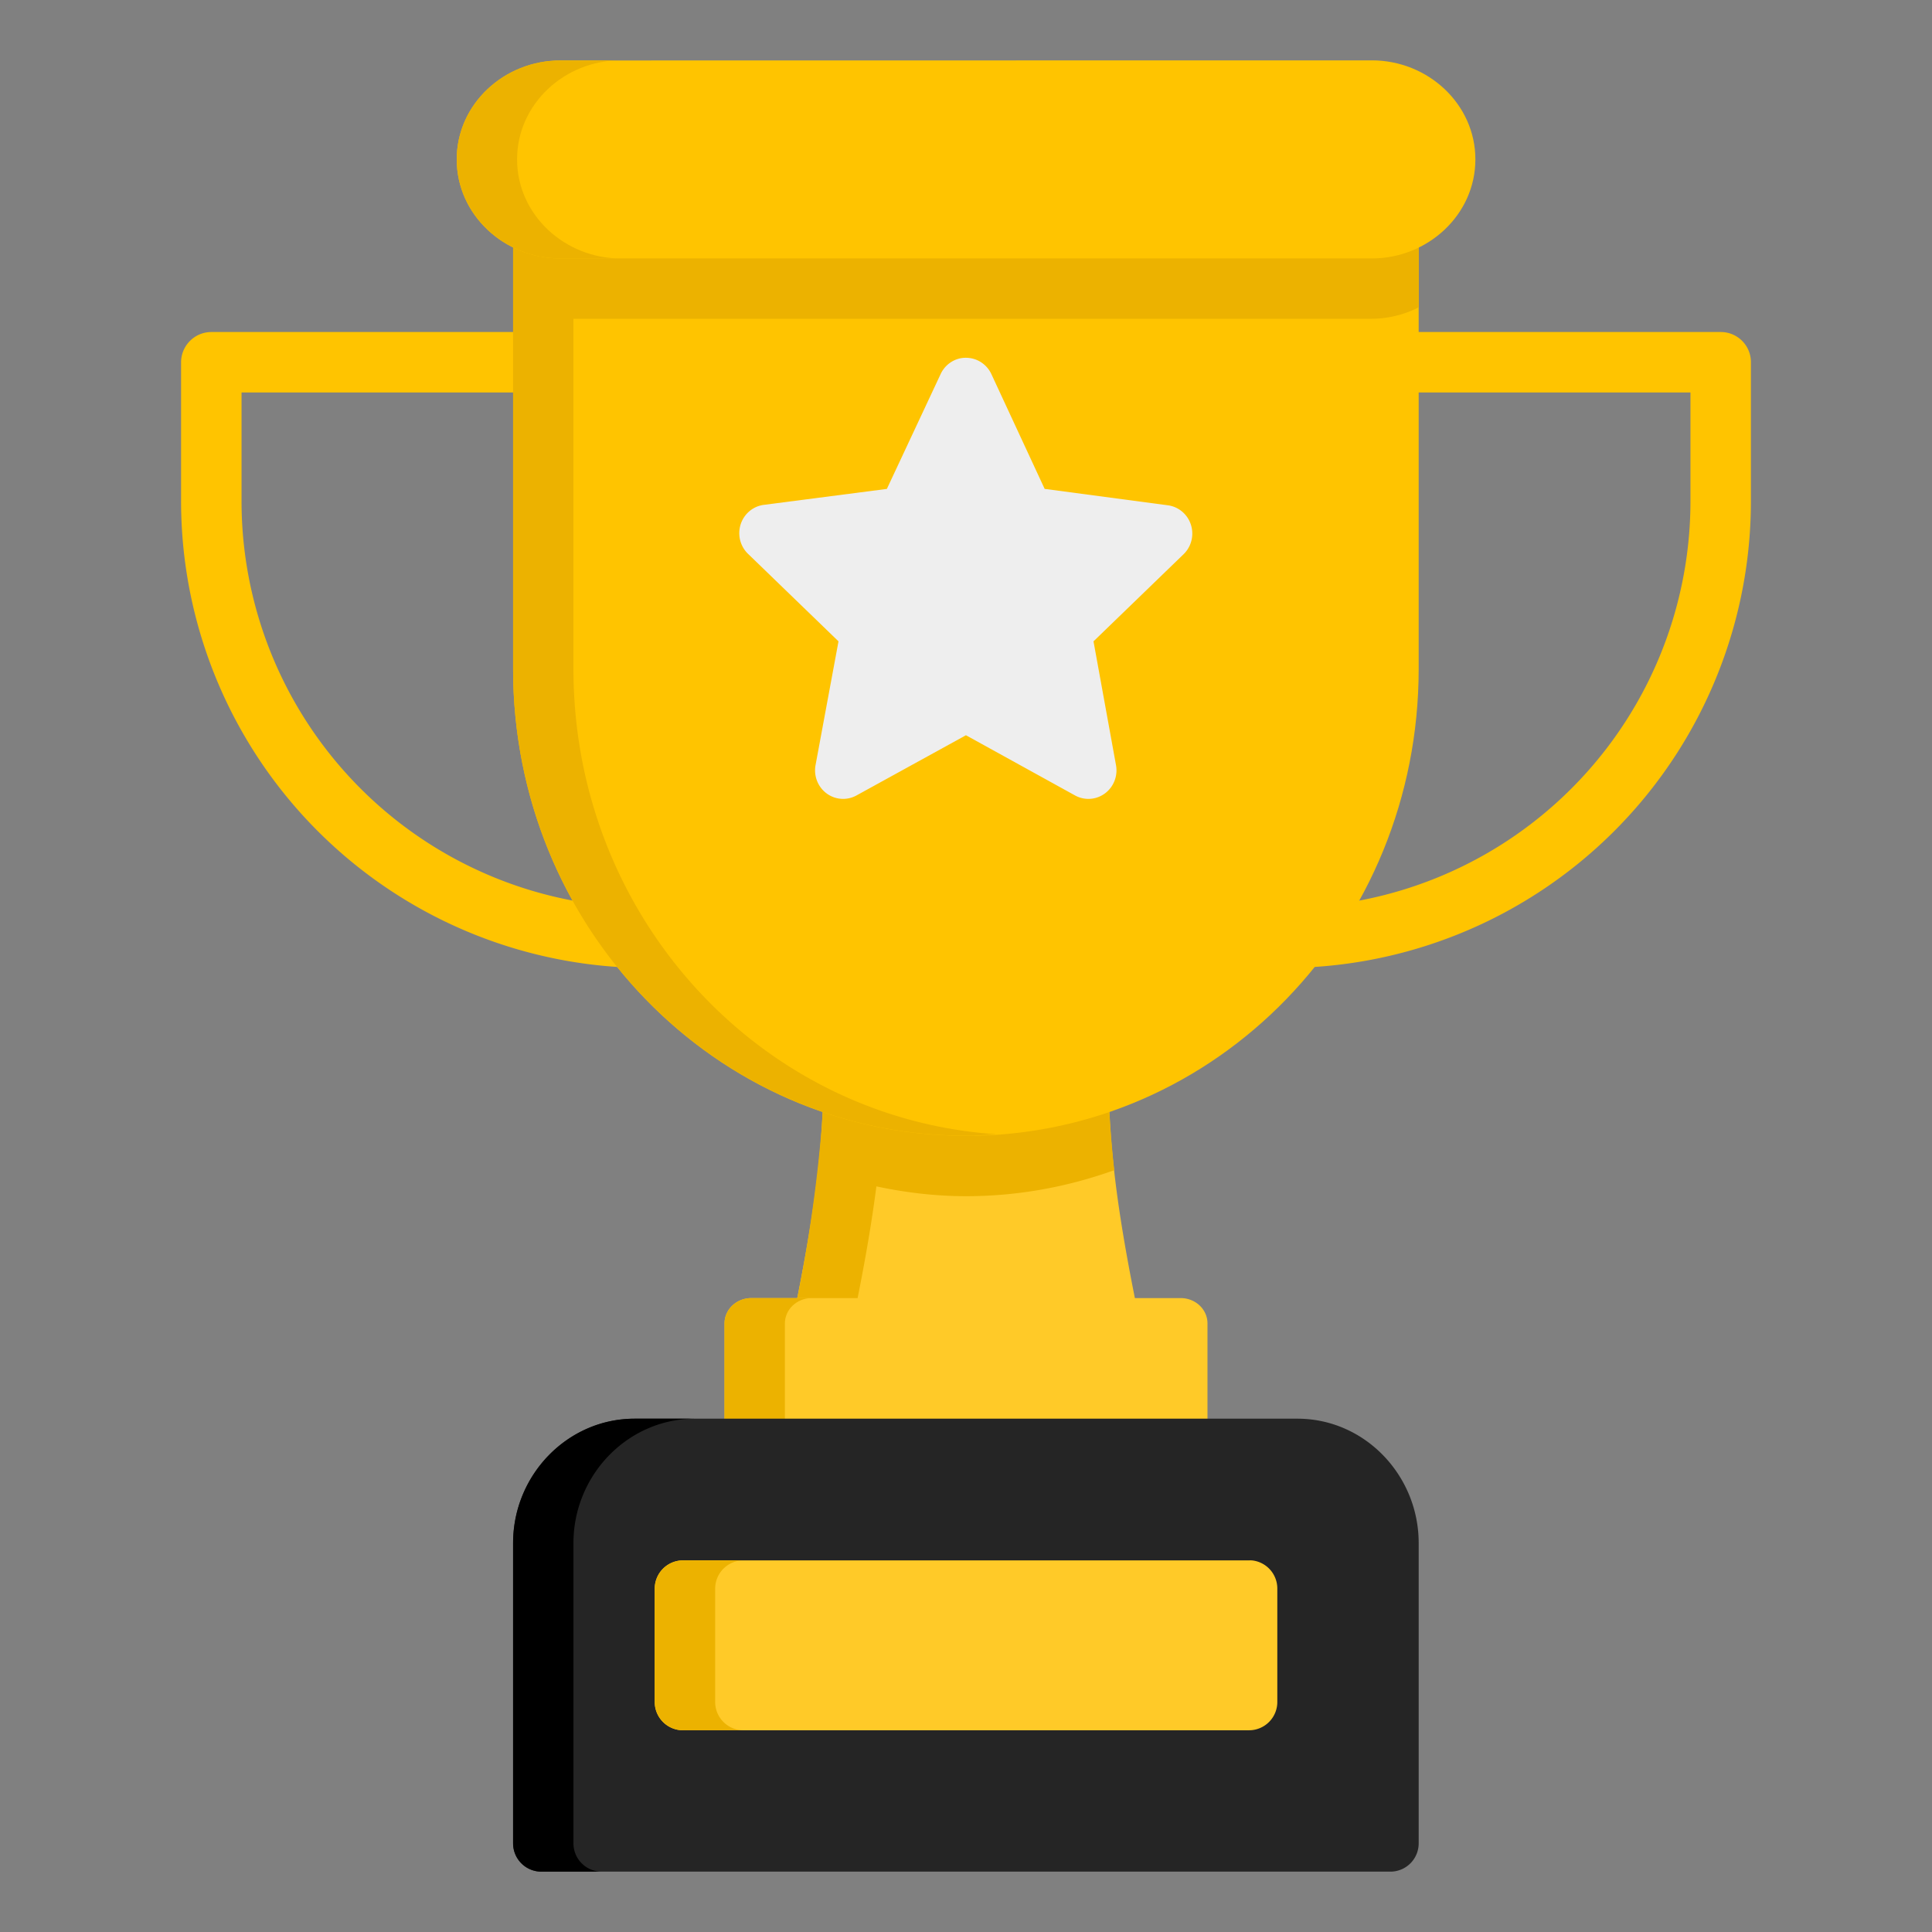
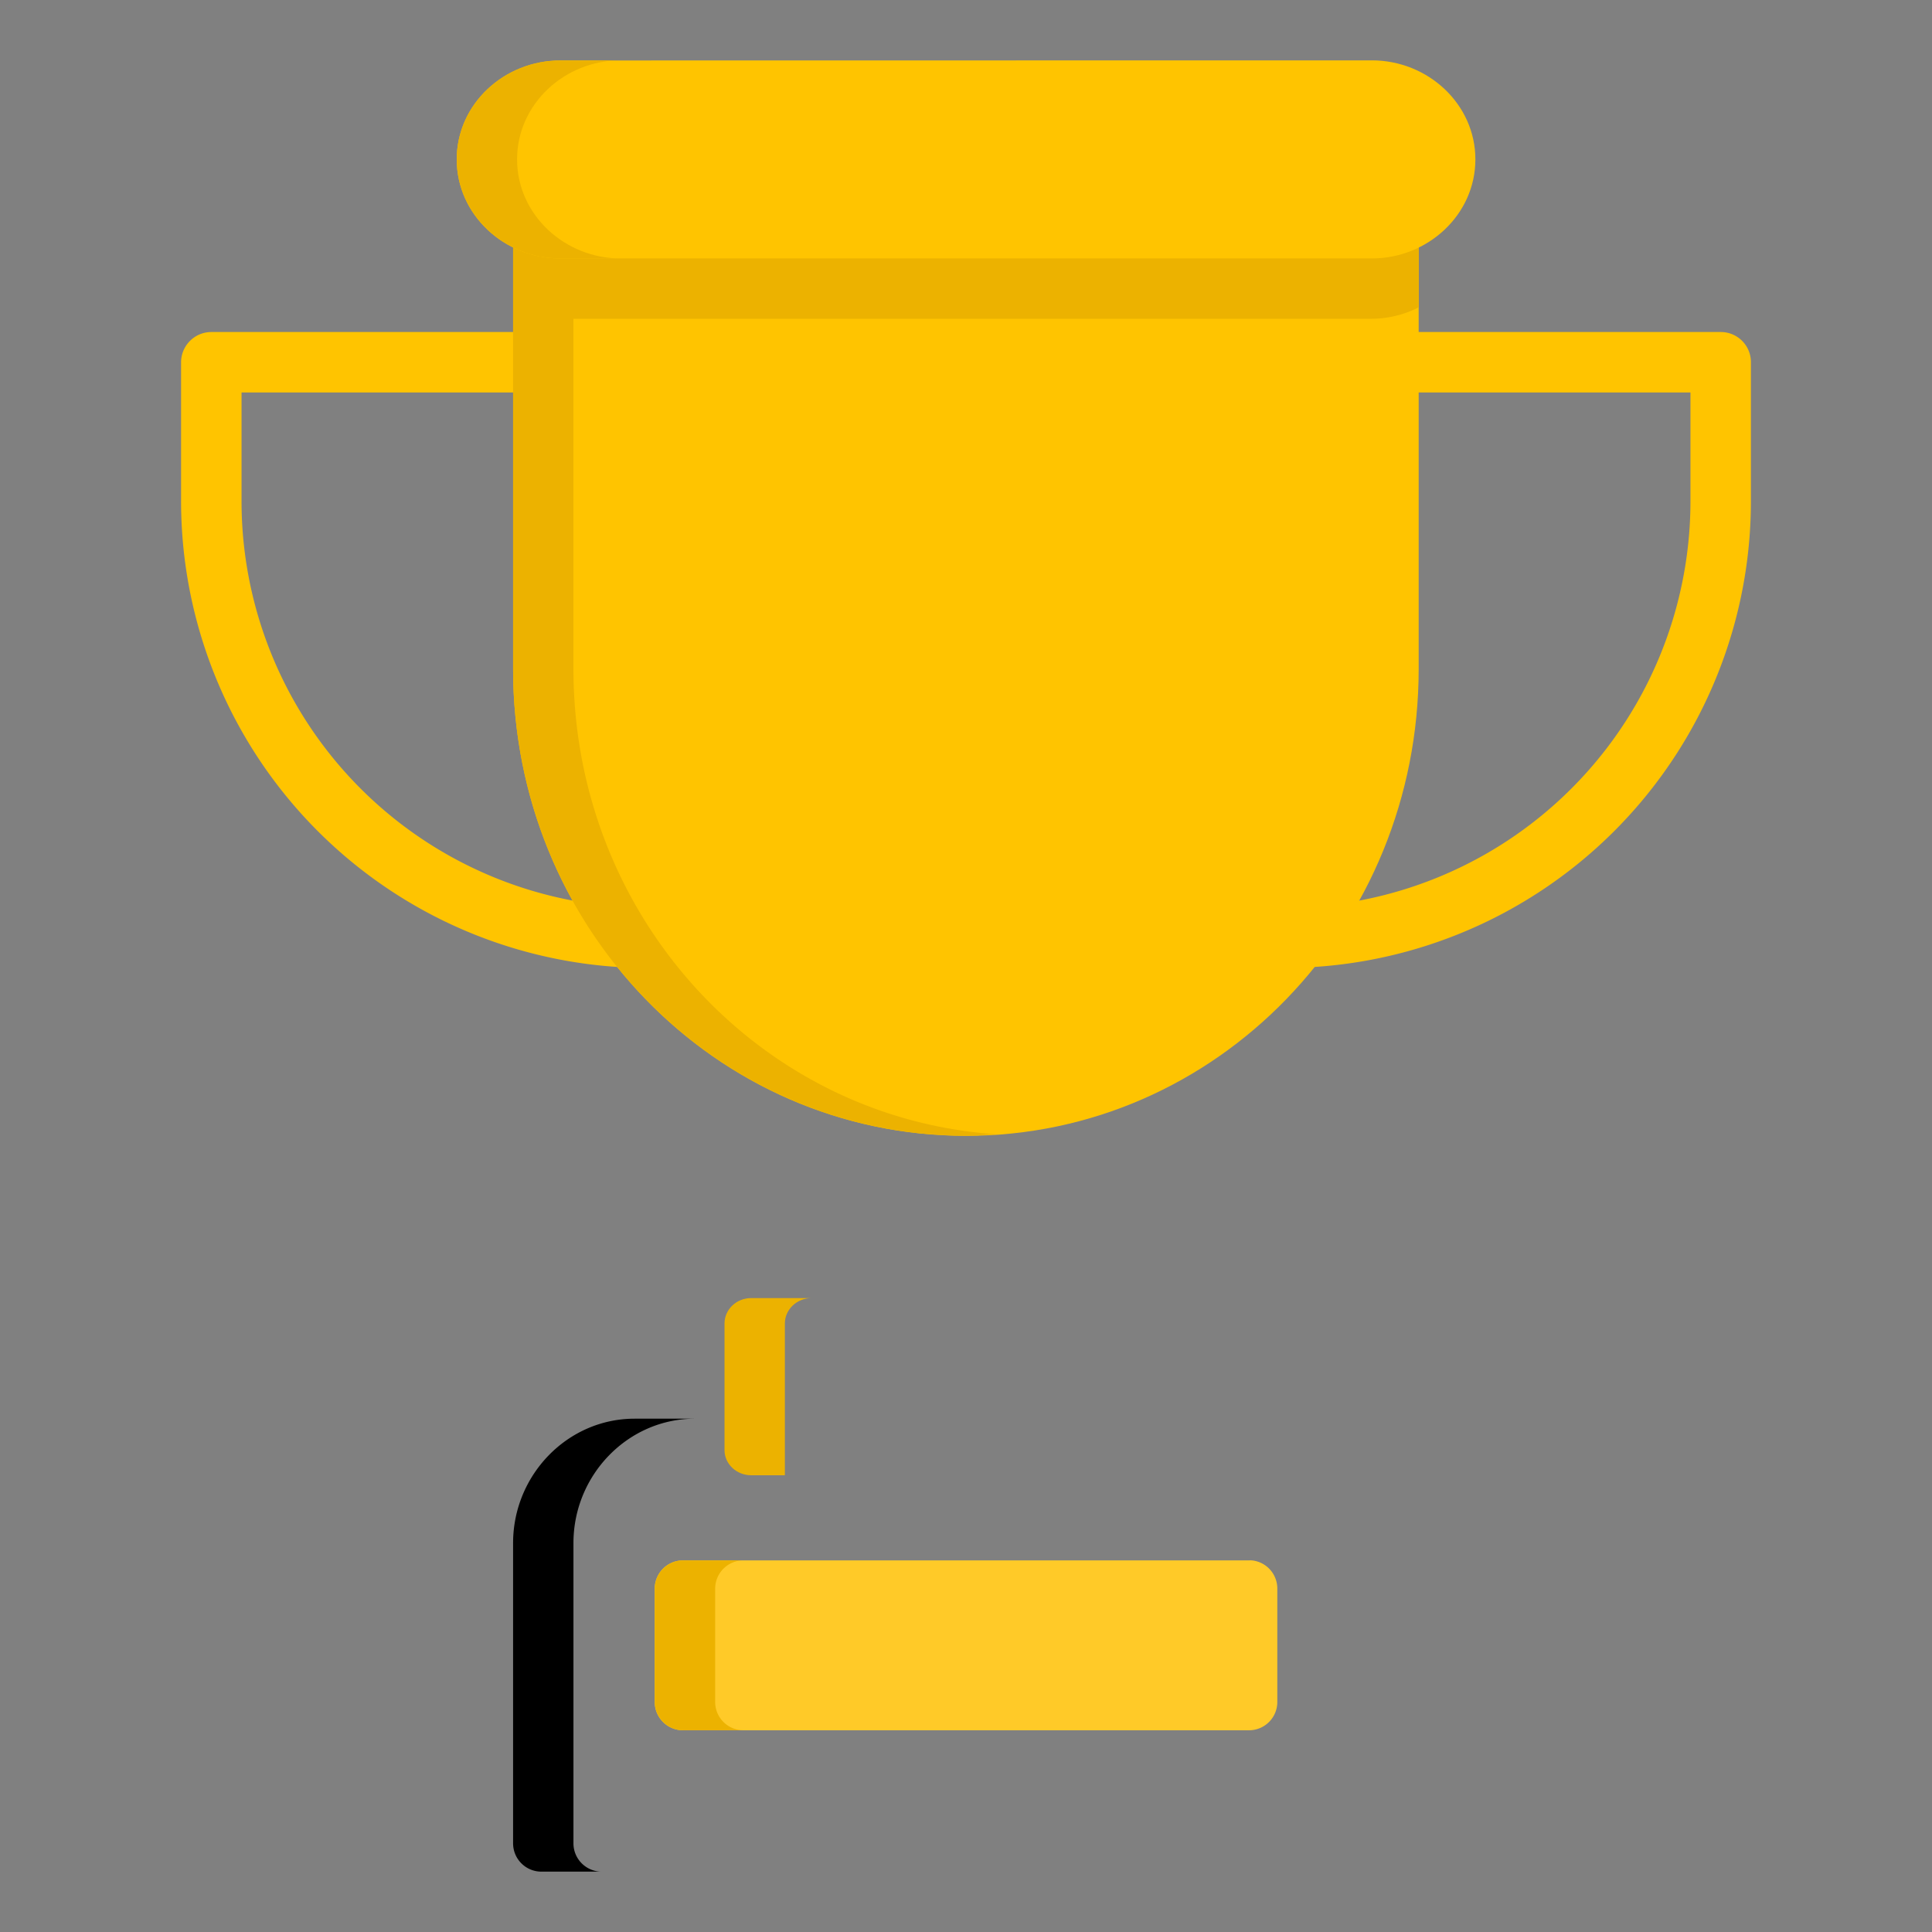
<svg xmlns="http://www.w3.org/2000/svg" version="1.1" width="512" height="512" x="0" y="0" viewBox="0 0 16.933 16.933" style="enable-background:new 0 0 512 512" xml:space="preserve" class="">
  <rect x="0" y="0" width="16.933" height="16.933" fill="#808080" stroke="none" />
  <g>
-     <path fill="#ffca28" d="M7.465 9.321a.248.248 0 0 0-.247.24c-.017.525-.069 1.004-.234 1.833a.248.248 0 0 0 .243.297h2.48a.248.248 0 0 0 .243-.297c-.166-.83-.217-1.308-.235-1.833a.248.248 0 0 0-.249-.24h-2z" data-original="#ffca28" />
-     <path fill="#ecb200" d="M7.465 9.321a.248.248 0 0 0-.247.24c-.004.114-.01.227-.018.342a12.888 12.888 0 0 1-.216 1.492.248.248 0 0 0 .243.296h.53a.248.248 0 0 1-.244-.296c.08-.4.132-.716.168-.997.254.054.516.086.786.086.456 0 .892-.082 1.299-.228a8.827 8.827 0 0 1-.05-.695.248.248 0 0 0-.25-.24h-2z" data-original="#ecb200" />
    <g fill="#ffc400">
      <path d="M11.906 2.91v.53h2.91v.943a3.563 3.563 0 0 1-3.57 3.572 3.52 3.52 0 0 1-.433.505 4.093 4.093 0 0 0 4.533-4.077V3.176a.264.264 0 0 0-.264-.266zM5.027 2.91v.53h-2.91v.943a3.563 3.563 0 0 0 3.57 3.572c.13.182.274.351.433.505a4.093 4.093 0 0 1-4.533-4.077V3.176c0-.146.118-.265.264-.266z" fill="#ffc400" data-original="#ffc400" class="" />
      <path d="M4.497 1.864v3.999c0 2.259 1.77 4.092 3.97 4.092 2.198 0 3.967-1.833 3.967-4.092v-4H4.497z" fill="#ffc400" data-original="#ffc400" class="" />
    </g>
-     <path fill="#eeeeee" d="M8.474 3.136a.246.25 0 0 0-.05.003.246.25 0 0 0-.18.14l-.471 1.006-1.08.14a.246.25 0 0 0-.136.43l.792.766-.201 1.084a.246.25 0 0 0 .36.266l.958-.527.955.527a.246.25 0 0 0 .36-.266l-.197-1.084.792-.766a.246.25 0 0 0-.137-.426l-1.083-.144-.467-1.006a.246.25 0 0 0-.215-.143z" data-original="#eeeeee" />
    <path fill="#ecb200" d="M4.497 1.864v4c0 2.258 1.77 4.09 3.97 4.09.09 0 .176-.007.264-.013-2.074-.14-3.705-1.91-3.705-4.078V2.794h6.998a.926.926 0 0 0 .41-.1v-.83H4.497z" data-original="#ecb200" />
-     <path fill="#ffca28" d="M6.584 11.377a.235.222 0 0 0-.234.223v1.11a.235.222 0 0 0 .234.22h3.765a.235.222 0 0 0 .234-.22V11.6a.235.222 0 0 0-.234-.223z" data-original="#ffca28" />
    <path fill="#ecb200" d="M6.584 11.377c-.13 0-.234.1-.234.223v1.11c0 .121.105.22.234.22h.295V11.6c0-.123.104-.222.234-.223z" data-original="#ecb200" />
-     <path fill="#252525" d="M5.563 12.434c-.59 0-1.066.495-1.066 1.09v2.63a.248.248 0 0 0 .249.25h7.441a.248.248 0 0 0 .247-.25v-2.63c0-.595-.474-1.09-1.063-1.09z" data-original="#356287" class="" />
    <path fill="#ffca28" d="M5.986 13.676a.248.248 0 0 0-.248.247v.992a.248.248 0 0 0 .248.25h4.962a.248.248 0 0 0 .247-.25v-.992a.248.248 0 0 0-.223-.247.248.248 0 0 0-.024 0z" data-original="#ffca28" />
    <path fill="#000000" d="M5.562 12.434c-.589 0-1.065.495-1.065 1.09v2.63a.248.248 0 0 0 .249.25h.53a.248.248 0 0 1-.25-.25v-2.63c0-.595.476-1.09 1.066-1.09z" data-original="#2c5170" class="" />
    <path fill="#ecb200" d="M5.986 13.676a.248.248 0 0 0-.247.247v.992a.248.248 0 0 0 .247.25h.529a.248.248 0 0 1-.247-.25v-.992a.248.248 0 0 1 .247-.247z" data-original="#ecb200" />
    <path fill="#ffc400" d="M4.91.53c-.491 0-.907.382-.907.867s.416.868.906.868h7.115c.49 0 .907-.383.907-.868s-.416-.868-.907-.868z" data-original="#ffc400" class="" />
    <path fill="#ecb200" d="M4.91.53c-.491 0-.907.382-.907.867s.416.868.906.868h.53c-.49 0-.907-.383-.907-.868s.416-.868.906-.868z" data-original="#ecb200" />
  </g>
</svg>